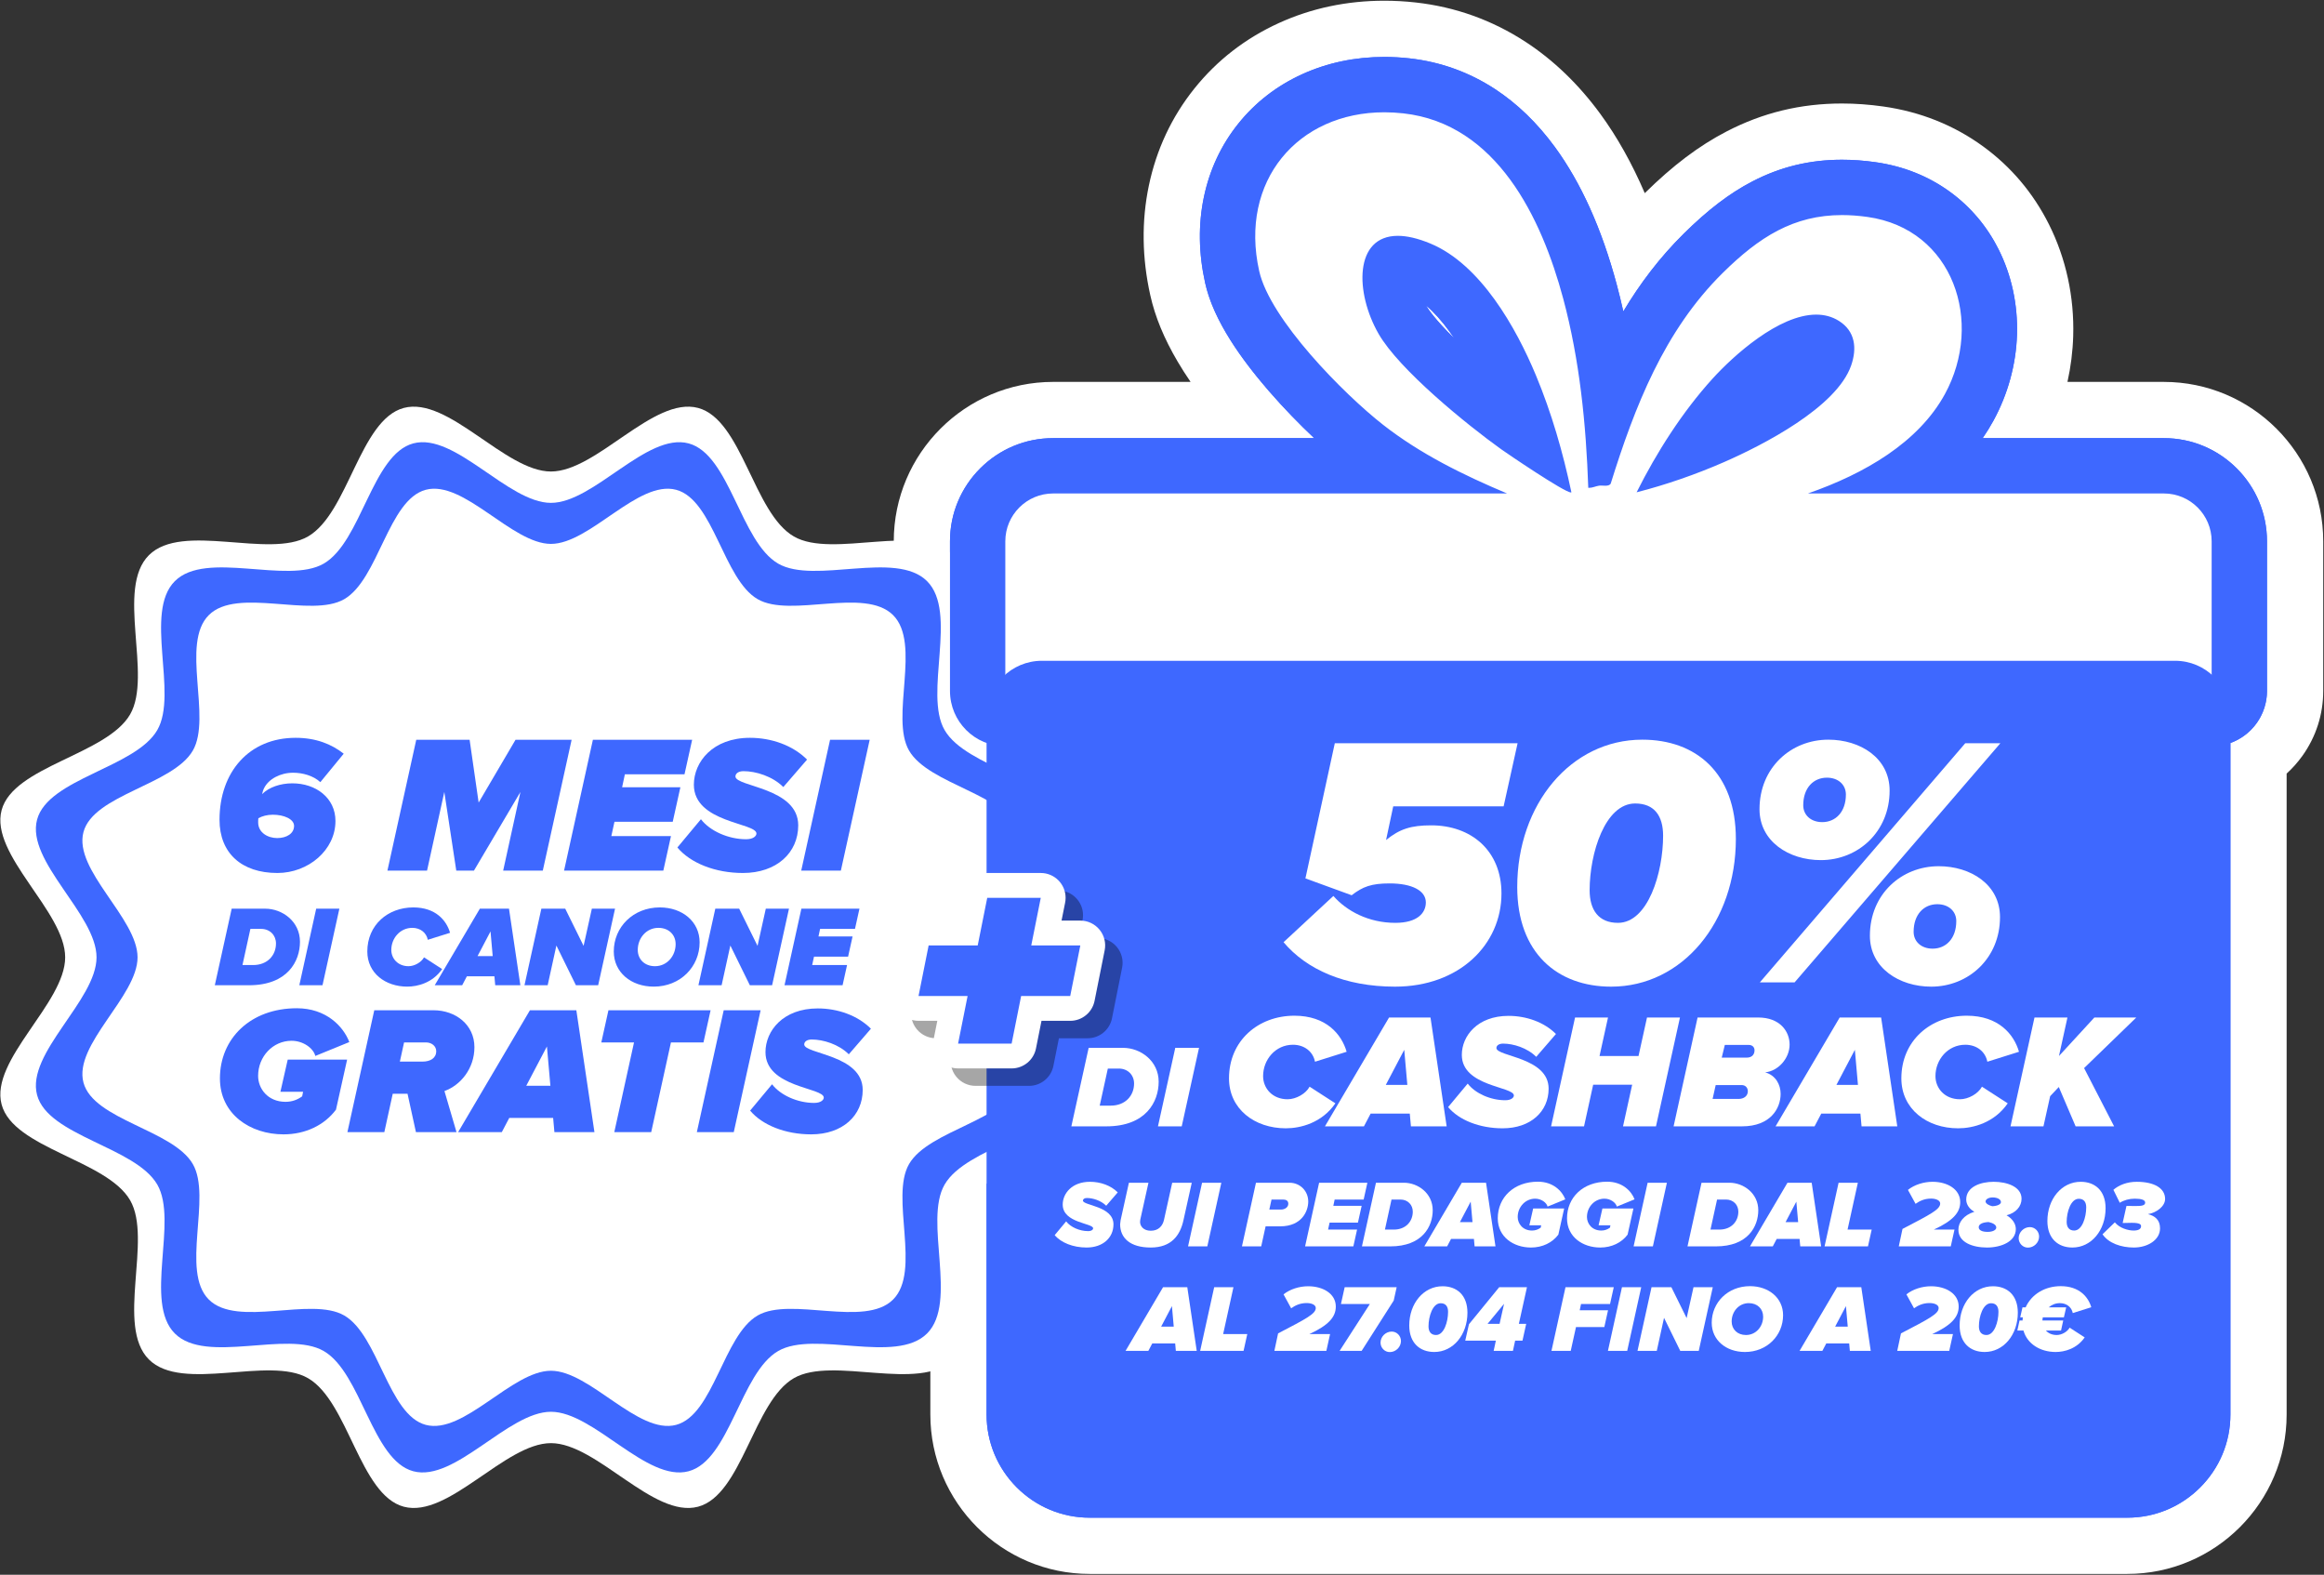
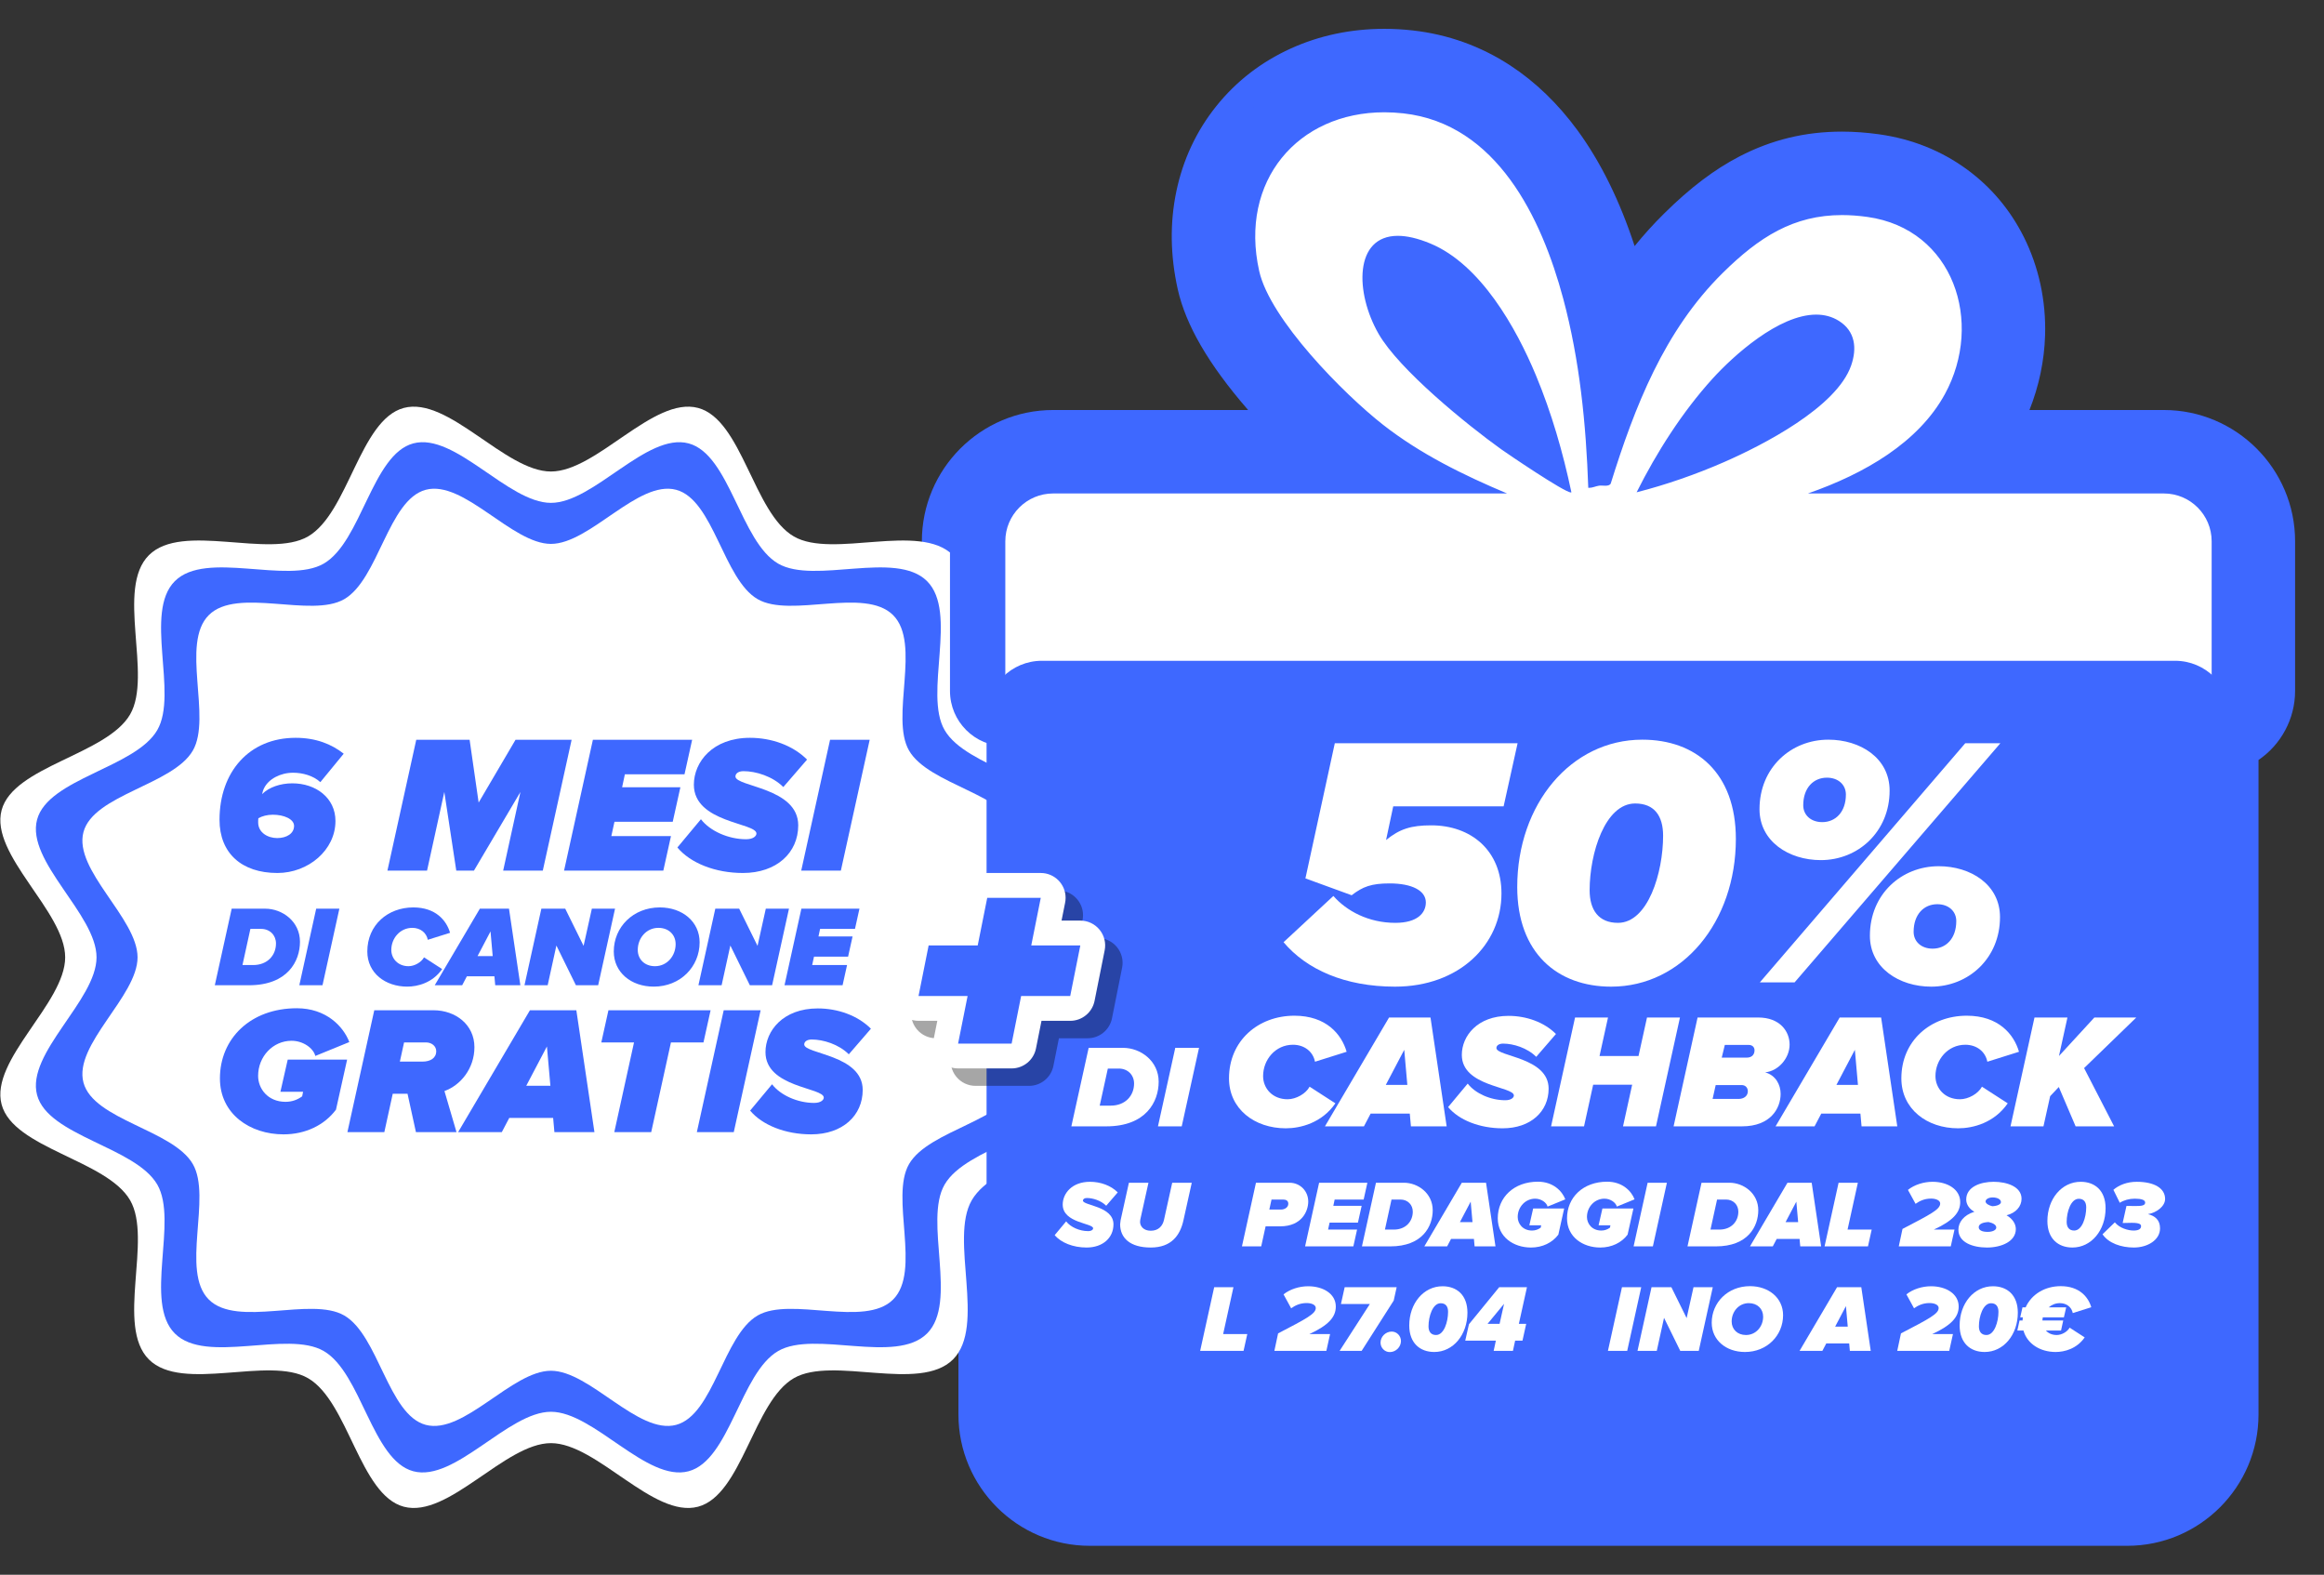
<svg xmlns="http://www.w3.org/2000/svg" width="400" height="271" viewBox="0 0 400 271" fill="none">
  <rect x="0" y="0" width="400" height="271" fill="#333333" stroke="none" />
  <g clip-path="url(#clip0_2364_4991)">
    <path d="M187.561 266.016C175.101 266.016 164.964 255.879 164.964 243.42V130.783C161.097 128.15 158.668 123.719 158.668 118.902V93.154C158.668 80.695 168.805 70.558 181.265 70.558H214.824C214.784 70.513 214.745 70.468 214.706 70.422C208.009 62.689 204.083 55.931 202.707 49.761C201.421 43.998 201.34 38.338 202.469 32.938C203.612 27.467 205.927 22.527 209.351 18.255C212.769 13.991 217.076 10.66 222.151 8.354C227.107 6.103 232.53 4.961 238.268 4.961C239.867 4.961 241.498 5.052 243.118 5.233C249.192 5.908 254.855 7.94 259.952 11.271C264.267 14.091 268.158 17.846 271.518 22.431C275.498 27.866 278.794 34.547 281.346 42.346C282.938 40.383 284.617 38.531 286.399 36.77C290.92 32.302 295.049 29.172 299.395 26.919C304.936 24.046 310.709 22.65 317.043 22.65H317.044C319.107 22.65 321.258 22.806 323.437 23.113C329.049 23.903 334.116 25.925 338.499 29.121C342.665 32.159 345.971 36.077 348.325 40.764C350.905 45.903 352.174 51.761 351.994 57.705C351.862 62.083 350.942 66.454 349.304 70.558H372.428C384.888 70.558 395.025 80.695 395.025 93.154V118.902C395.025 123.719 392.595 128.15 388.728 130.784V243.419C388.728 255.879 378.591 266.016 366.131 266.016L187.561 266.016Z" fill="#3E68FF" />
-     <path d="M238.273 9.799C239.692 9.799 241.142 9.881 242.585 10.041C247.898 10.633 252.851 12.409 257.308 15.321C261.134 17.822 264.602 21.176 267.616 25.291C272.121 31.44 275.701 39.393 278.256 48.928C278.666 50.456 279.047 52.008 279.401 53.588C282.25 48.835 285.645 44.319 289.802 40.211C293.967 36.096 297.723 33.237 301.624 31.214C306.46 28.707 311.505 27.488 317.046 27.488C318.885 27.488 320.808 27.628 322.764 27.904C327.58 28.582 331.916 30.307 335.65 33.03C339.188 35.611 341.998 38.943 344.003 42.935C346.224 47.359 347.316 52.416 347.16 57.559C347.005 62.693 345.604 67.82 343.108 72.388C342.547 73.415 341.929 74.418 341.255 75.397H372.43C382.222 75.397 390.189 83.363 390.189 93.155V118.903C390.189 123.029 387.563 126.542 383.892 127.864V243.42C383.892 253.212 375.925 261.178 366.133 261.178H187.564C177.771 261.178 169.805 253.212 169.805 243.42V127.864C166.134 126.541 163.509 123.029 163.509 118.902V93.155C163.509 83.363 171.475 75.397 181.267 75.397H226.192C223.704 73.054 220.982 70.277 218.365 67.255C212.206 60.143 208.629 54.076 207.431 48.707C206.296 43.621 206.221 38.649 207.207 33.928C208.193 29.209 210.185 24.954 213.129 21.282C216.068 17.615 219.777 14.748 224.154 12.759C228.479 10.795 233.229 9.799 238.273 9.799ZM250.284 58.202C250.029 57.822 249.772 57.454 249.515 57.097C248.163 55.23 246.797 53.707 245.465 52.575C245.488 52.618 245.512 52.66 245.537 52.703C245.836 53.225 246.956 54.942 250.284 58.202ZM238.273 0.123C231.839 0.123 225.742 1.41 220.152 3.949C214.379 6.572 209.476 10.367 205.578 15.23C201.674 20.101 199.035 25.726 197.735 31.949C196.465 38.028 196.549 44.375 197.987 50.815C198.815 54.527 200.357 58.264 202.702 62.241C203.377 63.387 204.115 64.545 204.919 65.72H181.268C166.14 65.72 153.832 78.027 153.832 93.154V118.902C153.832 122.932 155.069 126.791 157.409 130.063C158.212 131.187 159.124 132.21 160.128 133.123V243.42C160.128 258.547 172.436 270.854 187.564 270.854H366.133C381.261 270.854 393.569 258.547 393.569 243.42V133.124C394.573 132.211 395.485 131.187 396.288 130.064C398.629 126.792 399.866 122.932 399.866 118.903V93.155C399.866 78.027 387.558 65.721 372.43 65.721H355.845C356.42 63.13 356.753 60.492 356.833 57.852C357.037 51.107 355.59 44.448 352.651 38.594C349.948 33.211 346.147 28.709 341.352 25.212C336.321 21.543 330.521 19.225 324.115 18.322C321.713 17.984 319.335 17.812 317.047 17.812C309.918 17.812 303.416 19.386 297.17 22.624C292.41 25.092 287.934 28.467 283.092 33.239C280.897 28.116 278.334 23.546 275.423 19.573C271.718 14.516 267.405 10.361 262.602 7.222C256.864 3.472 250.49 1.185 243.656 0.425C241.858 0.225 240.047 0.123 238.273 0.123Z" fill="white" />
    <path d="M164.028 233.943C158.283 239.687 143.35 233.288 136.636 237.17C129.689 241.186 127.731 257.265 120.155 259.287C112.469 261.339 102.728 248.348 94.826 248.348C86.923 248.348 77.182 261.339 69.497 259.287C61.92 257.265 59.962 241.186 53.015 237.169C46.301 233.288 31.368 239.687 25.624 233.943C19.879 228.199 26.279 213.267 22.398 206.553C18.381 199.606 2.301 197.648 0.278 190.072C-1.773 182.387 11.218 172.647 11.218 164.745C11.218 156.843 -1.773 147.102 0.278 139.417C2.301 131.841 18.381 129.883 22.398 122.936C26.279 116.223 19.879 101.29 25.624 95.546C31.368 89.802 46.301 96.202 53.015 92.32C59.962 88.304 61.92 72.225 69.497 70.202C77.182 68.151 86.924 81.141 94.826 81.141C102.728 81.141 112.47 68.151 120.155 70.202C127.731 72.225 129.689 88.304 136.637 92.32C143.35 96.202 158.283 89.802 164.028 95.546C169.772 101.29 163.372 116.223 167.254 122.936C171.271 129.883 187.351 131.841 189.373 139.417C191.425 147.102 178.433 156.843 178.433 164.745C178.433 172.647 191.425 182.388 189.373 190.073C187.35 197.649 171.271 199.607 167.254 206.553C163.372 213.267 169.772 228.199 164.028 233.943Z" fill="white" />
    <path d="M159.563 229.477C154.189 234.85 140.22 228.864 133.939 232.495C127.44 236.252 125.609 251.294 118.521 253.185C111.332 255.105 102.219 242.952 94.827 242.952C87.434 242.952 78.322 255.105 71.132 253.185C64.045 251.294 62.213 236.252 55.715 232.495C49.434 228.864 35.465 234.85 30.091 229.477C24.717 224.103 30.704 210.135 27.073 203.855C23.315 197.356 8.273 195.524 6.381 188.437C4.462 181.248 16.615 172.136 16.615 164.744C16.615 157.352 4.462 148.24 6.381 141.051C8.274 133.964 23.315 132.132 27.073 125.634C30.704 119.354 24.717 105.385 30.091 100.012C35.465 94.638 49.434 100.625 55.715 96.994C62.213 93.236 64.045 78.195 71.133 76.303C78.322 74.384 87.435 86.537 94.827 86.537C102.219 86.537 111.332 74.384 118.521 76.303C125.609 78.195 127.441 93.236 133.939 96.994C140.22 100.625 154.189 94.638 159.563 100.012C164.936 105.385 158.949 119.354 162.581 125.634C166.338 132.132 181.38 133.964 183.272 141.051C185.192 148.24 173.039 157.352 173.039 164.744C173.039 172.136 185.192 181.248 183.272 188.438C181.38 195.525 166.338 197.356 162.581 203.855C158.95 210.135 164.936 224.103 159.563 229.477Z" fill="#3E68FF" />
    <path d="M153.718 223.633C148.83 228.521 136.122 223.075 130.408 226.379C124.496 229.797 122.83 243.48 116.382 245.201C109.842 246.947 101.552 235.892 94.827 235.892C88.102 235.892 79.812 246.947 73.272 245.201C66.824 243.48 65.158 229.797 59.246 226.379C53.532 223.075 40.824 228.521 35.936 223.633C31.047 218.745 36.494 206.037 33.19 200.324C29.772 194.412 16.088 192.746 14.367 186.299C12.621 179.759 23.676 171.469 23.676 164.745C23.677 158.02 12.621 149.731 14.367 143.191C16.088 136.743 29.772 135.077 33.19 129.166C36.494 123.452 31.047 110.745 35.936 105.857C40.824 100.968 53.532 106.414 59.246 103.111C65.158 99.693 66.825 86.01 73.272 84.289C79.812 82.543 88.102 93.598 94.827 93.598C101.552 93.598 109.842 82.543 116.382 84.289C122.83 86.01 124.496 99.693 130.408 103.111C136.122 106.414 148.83 100.968 153.718 105.857C158.607 110.745 153.161 123.452 156.464 129.166C159.882 135.077 173.566 136.744 175.288 143.191C177.034 149.731 165.978 158.02 165.978 164.745C165.978 171.469 177.034 179.759 175.288 186.299C173.566 192.746 159.882 194.412 156.464 200.324C153.16 206.037 158.607 218.745 153.718 223.633Z" fill="white" />
    <path d="M47.744 150.232C41.599 150.232 37.783 146.822 37.783 141.082C37.783 132.844 42.882 126.969 50.884 126.969C54.362 126.969 57.063 128.049 59.156 129.704L55.138 134.599C53.923 133.485 52.099 132.979 50.445 132.979C48.25 132.979 46.258 134.059 45.481 135.578C45.313 135.882 45.178 136.321 45.11 136.659C46.292 135.477 48.25 134.802 50.31 134.802C54.362 134.802 57.738 137.3 57.738 141.284C57.738 146.281 53.079 150.232 47.744 150.232ZM47.71 144.222C49.331 144.222 50.614 143.445 50.614 142.128C50.614 140.947 48.858 140.204 46.967 140.204C45.988 140.204 45.11 140.44 44.468 140.812C44.435 141.014 44.435 141.284 44.435 141.521C44.435 143.31 46.123 144.222 47.71 144.222Z" fill="#3E68FF" />
    <path d="M93.424 149.827H86.603L89.575 136.287L81.572 149.827H78.534L76.474 136.287L73.502 149.827H66.682L71.645 127.306H80.829L82.383 138.111L88.731 127.306H98.387L93.424 149.827Z" fill="#3E68FF" />
    <path d="M114.169 149.827H97.084L102.047 127.306H119.132L117.815 133.249H107.551L107.078 135.477H117.106L115.789 141.419H105.761L105.221 143.884H115.486L114.169 149.827Z" fill="#3E68FF" />
    <path d="M127.867 150.232C123.073 150.232 118.818 148.51 116.59 145.842L120.642 140.981C122.195 143.006 125.369 144.424 128.408 144.424C129.691 144.424 130.197 143.85 130.197 143.445C130.197 141.555 119.426 141.622 119.426 135.038C119.426 131.122 122.668 126.969 129.083 126.969C132.763 126.969 136.444 128.252 138.909 130.716L134.823 135.443C132.966 133.586 130.096 132.709 127.969 132.709C127.091 132.709 126.584 133.114 126.584 133.62C126.584 135.41 137.389 135.511 137.389 142.027C137.389 146.754 133.675 150.232 127.867 150.232Z" fill="#3E68FF" />
    <path d="M144.726 149.827H137.905L142.869 127.306H149.689L144.726 149.827Z" fill="#3E68FF" />
    <path d="M42.84 169.55H36.973L39.877 156.375H45.664C48.588 156.375 51.63 158.567 51.63 162.064C51.63 165.402 49.516 169.55 42.84 169.55ZM43.57 166.073C46.059 166.073 47.501 164.375 47.501 162.36C47.501 160.957 46.474 159.851 44.933 159.851H43.096L41.733 166.073H43.57Z" fill="#3E68FF" />
    <path d="M55.508 169.55H51.518L54.422 156.375H58.412L55.508 169.55Z" fill="#3E68FF" />
    <path d="M70.095 169.787C66.323 169.787 63.221 167.456 63.221 163.743C63.221 159.18 66.757 156.157 71.142 156.157C74.994 156.157 76.851 158.409 77.464 160.523L73.631 161.728C73.394 160.503 72.347 159.673 70.965 159.673C68.831 159.673 67.35 161.491 67.35 163.466C67.35 164.967 68.495 166.271 70.313 166.271C71.34 166.271 72.525 165.599 72.98 164.75L76.101 166.765C74.461 169.135 71.893 169.787 70.095 169.787Z" fill="#3E68FF" />
    <path d="M89.563 169.55H85.237L85.098 168.009H80.358L79.548 169.55H74.826L82.59 156.375H87.607L89.563 169.55ZM84.802 164.533L84.427 160.286L82.195 164.533H84.802Z" fill="#3E68FF" />
    <path d="M102.955 169.55H99.123L95.765 162.715L94.263 169.55H90.273L93.177 156.375H97.286L100.446 162.775L101.869 156.375H105.859L102.955 169.55Z" fill="#3E68FF" />
    <path d="M112.516 169.787C108.605 169.787 105.642 167.318 105.642 163.743C105.642 159.535 108.98 156.157 113.563 156.157C117.454 156.157 120.417 158.607 120.417 162.162C120.417 166.37 117.099 169.787 112.516 169.787ZM112.733 166.271C114.827 166.271 116.289 164.493 116.289 162.478C116.289 160.859 115.104 159.673 113.326 159.673C111.232 159.673 109.77 161.451 109.77 163.466C109.77 165.086 110.955 166.271 112.733 166.271Z" fill="#3E68FF" />
    <path d="M132.894 169.55H129.062L125.704 162.715L124.203 169.55H120.212L123.116 156.375H127.225L130.386 162.775L131.808 156.375H135.798L132.894 169.55Z" fill="#3E68FF" />
    <path d="M145.023 169.55H135.028L137.932 156.375H147.927L147.157 159.851H141.151L140.875 161.155H146.742L145.971 164.631H140.105L139.788 166.073H145.794L145.023 169.55Z" fill="#3E68FF" />
    <path d="M48.799 195.21C43.043 195.21 37.853 191.719 37.853 185.585C37.853 178.697 43.138 173.508 51.096 173.508C56.097 173.508 59.085 176.59 60.123 179.326L54.272 181.717C53.958 180.427 52.228 179.106 50.183 179.106C46.975 179.106 44.427 181.811 44.427 185.145C44.427 187.347 46.094 189.611 49.145 189.611C50.246 189.611 51.19 189.265 52.008 188.668L52.165 187.881H48.265L49.523 182.346H59.745L57.827 190.964C55.845 193.606 52.605 195.21 48.799 195.21Z" fill="#3E68FF" />
    <path d="M78.573 194.832H71.591L70.144 188.227H67.596L66.149 194.832H59.795L64.419 173.854H74.61C78.416 173.854 81.656 176.338 81.656 180.207C81.656 183.918 79.234 186.78 76.497 187.756L78.573 194.832ZM72.691 182.692C74.075 182.692 75.082 182.094 75.082 180.899C75.082 180.018 74.296 179.389 73.32 179.389H69.546L68.823 182.692H72.691Z" fill="#3E68FF" />
    <path d="M102.313 194.832H95.424L95.204 192.379H87.655L86.366 194.832H78.848L91.21 173.854H99.199L102.313 194.832ZM94.732 186.843L94.135 180.081L90.58 186.843H94.732Z" fill="#3E68FF" />
    <path d="M112.084 194.832H105.73L109.127 179.389H103.497L104.724 173.854H122.307L121.08 179.389H115.481L112.084 194.832Z" fill="#3E68FF" />
    <path d="M126.293 194.832H119.939L124.563 173.854H130.916L126.293 194.832Z" fill="#3E68FF" />
    <path d="M139.616 195.21C135.149 195.21 131.186 193.606 129.11 191.121L132.884 186.592C134.331 188.479 137.288 189.8 140.119 189.8C141.314 189.8 141.786 189.265 141.786 188.888C141.786 187.126 131.752 187.189 131.752 181.056C131.752 177.408 134.772 173.539 140.748 173.539C144.176 173.539 147.605 174.734 149.901 177.03L146.095 181.434C144.365 179.704 141.692 178.886 139.71 178.886C138.892 178.886 138.42 179.263 138.42 179.735C138.42 181.402 148.486 181.496 148.486 187.567C148.486 191.97 145.026 195.21 139.616 195.21Z" fill="#3E68FF" />
    <path d="M173.032 123.664C170.402 123.664 168.27 121.532 168.27 118.902V93.154C168.27 85.988 174.1 80.158 181.266 80.158H239.743C238.175 79.13 236.625 78.031 235.121 76.853C231.907 74.339 226.763 69.678 221.964 64.138C216.412 57.727 213.086 52.186 212.078 47.669C210.112 38.861 211.804 30.547 216.843 24.26C219.31 21.182 222.432 18.771 226.122 17.095C229.824 15.413 233.912 14.56 238.272 14.56C239.515 14.56 240.789 14.632 242.058 14.773C256.97 16.433 267.896 28.669 273.656 50.16C275.219 55.994 276.357 62.196 277.114 69.109C278.089 66.665 279.169 64.185 280.366 61.761C283.952 54.495 288.133 48.554 293.149 43.597C296.963 39.828 300.352 37.237 303.815 35.441C307.957 33.294 312.285 32.25 317.045 32.25C318.663 32.25 320.363 32.374 322.098 32.618C326.133 33.187 329.748 34.62 332.843 36.877C335.762 39.006 338.085 41.763 339.746 45.072C341.614 48.791 342.531 53.059 342.4 57.415C342.267 61.803 341.067 66.191 338.929 70.103C336.892 73.831 334.012 77.187 330.31 80.158H372.429C379.595 80.158 385.426 85.988 385.426 93.154V118.902C385.426 121.532 383.294 123.664 380.664 123.664H173.032ZM312.597 58.903C308.841 58.903 302.549 63.667 298.276 68.372C296.145 70.719 294.067 73.388 292.091 76.305C293.008 75.938 293.917 75.558 294.815 75.165C297.343 74.061 302.232 71.773 306.587 68.86C308.975 67.263 313.128 64.161 314.115 61.336C314.467 60.328 314.394 59.809 314.364 59.673C314.344 59.588 314.318 59.47 313.977 59.257C313.735 59.105 313.329 58.903 312.597 58.903ZM240.588 45.345C239.839 45.345 239.745 45.508 239.661 45.652C238.91 46.948 239.099 51.047 241.404 55.07C244.247 60.032 254.678 68.809 261.176 73.457C261.515 73.7 262.152 74.137 262.953 74.677C262.053 71.796 261.061 69.059 259.967 66.43C255.606 55.955 249.924 48.623 244.381 46.312C242.463 45.513 241.259 45.345 240.588 45.345Z" fill="white" />
    <path d="M238.272 19.323C239.334 19.323 240.423 19.383 241.531 19.506C257.619 21.296 265.338 37.52 269.056 51.393C271.895 61.986 272.99 72.99 273.369 83.945C273.415 83.949 273.461 83.951 273.507 83.951C274.104 83.951 274.647 83.665 275.227 83.578C275.32 83.564 275.421 83.559 275.526 83.559C275.773 83.559 276.044 83.586 276.301 83.586C276.675 83.586 277.021 83.53 277.222 83.251C281.368 69.963 286.422 56.94 296.496 46.984C302.781 40.773 308.723 37.011 317.045 37.012C318.437 37.012 319.896 37.117 321.434 37.334C336.251 39.422 341.49 55.487 334.75 67.82C330.202 76.141 320.934 81.525 311.166 84.92H372.429C376.977 84.92 380.664 88.606 380.664 93.154V118.902H173.032V93.154C173.032 88.607 176.719 84.92 181.267 84.92H259.394C251.856 81.746 244.462 78.115 238.055 73.103C231.324 67.838 218.586 54.972 216.726 46.632C213.267 31.137 223.378 19.322 238.272 19.323ZM270.379 84.744C270.419 84.744 270.448 84.736 270.465 84.718C269.013 77.862 267.056 71.066 264.363 64.6C260.934 56.364 254.823 45.505 246.213 41.917C243.993 40.992 242.13 40.583 240.588 40.583C233.056 40.585 233.208 50.344 237.272 57.437C240.805 63.602 252.451 73.071 258.405 77.33C259.393 78.037 269.261 84.744 270.379 84.744ZM281.691 84.718C286.764 83.426 291.921 81.626 296.723 79.528C303.417 76.603 316.099 70.1 318.611 62.905C319.643 59.95 319.339 57 316.509 55.224C315.305 54.468 313.984 54.141 312.598 54.141C306.154 54.142 298.342 61.216 294.751 65.171C289.575 70.871 285.126 77.846 281.691 84.718ZM238.273 9.799C233.228 9.799 228.478 10.794 224.153 12.759C219.776 14.747 216.067 17.614 213.128 21.281C210.185 24.953 208.192 29.208 207.206 33.928C206.22 38.648 206.295 43.621 207.43 48.707C208.117 51.785 209.564 55.037 211.854 58.647C213.569 61.351 215.76 64.247 218.365 67.255C220.981 70.276 223.704 73.054 226.191 75.396H181.267C176.523 75.396 172.064 77.243 168.709 80.597C165.355 83.951 163.508 88.411 163.508 93.154V118.902C163.508 124.162 167.772 128.426 173.032 128.426H380.664C385.924 128.426 390.188 124.162 390.188 118.902V93.154C390.188 88.411 388.341 83.951 384.986 80.597C381.632 77.243 377.173 75.396 372.429 75.396H341.255C341.928 74.417 342.546 73.414 343.107 72.387C345.603 67.82 347.005 62.693 347.16 57.559C347.315 52.415 346.223 47.358 344.002 42.935C341.998 38.943 339.187 35.61 335.649 33.03C331.915 30.307 327.58 28.582 322.763 27.903C320.808 27.628 318.884 27.488 317.045 27.488C311.504 27.488 306.459 28.707 301.623 31.214C297.723 33.236 293.966 36.095 289.802 40.211C285.645 44.319 282.249 48.834 279.4 53.588C279.047 52.008 278.665 50.456 278.256 48.928C275.7 39.392 272.12 31.439 267.616 25.29C264.601 21.175 261.133 17.821 257.307 15.321C252.851 12.408 247.897 10.632 242.585 10.041C241.142 9.88 239.692 9.799 238.273 9.799ZM250.283 58.201C246.955 54.941 245.835 53.225 245.536 52.702C245.511 52.66 245.487 52.617 245.464 52.575C246.796 53.707 248.163 55.229 249.514 57.097C249.772 57.453 250.028 57.822 250.283 58.201Z" fill="#3E68FF" />
    <path d="M187.563 256.417C180.397 256.417 174.566 250.587 174.566 243.42V123.236C174.566 120.607 176.698 118.475 179.328 118.475H374.368C376.998 118.475 379.13 120.607 379.13 123.236V243.42C379.13 250.587 373.3 256.417 366.133 256.417H187.563Z" fill="#3E68FF" />
    <path d="M374.368 123.237V243.421C374.368 247.968 370.681 251.655 366.133 251.655H187.564C183.016 251.655 179.329 247.968 179.329 243.421V123.237H374.368ZM374.368 113.713H179.329C174.069 113.713 169.805 117.977 169.805 123.237V243.421C169.805 248.164 171.652 252.623 175.006 255.978C178.36 259.331 182.82 261.179 187.564 261.179H366.133C370.877 261.179 375.337 259.331 378.691 255.977C382.045 252.623 383.892 248.164 383.892 243.421V123.237C383.892 117.977 379.628 113.713 374.368 113.713Z" fill="#3E68FF" />
    <path d="M182.135 153.232H172.92C170.883 153.232 169.129 154.67 168.729 156.668L167.778 161.423C167.778 161.423 164.873 161.423 162.835 161.423C160.798 161.423 159.043 162.861 158.644 164.859L156.903 173.561C156.652 174.817 156.977 176.119 157.789 177.109C158.601 178.099 159.814 178.673 161.095 178.673H164.328L163.712 181.752C163.461 183.007 163.786 184.309 164.598 185.299C165.41 186.29 166.623 186.864 167.903 186.864H177.118C179.155 186.864 180.909 185.426 181.309 183.428L182.26 178.673H187.203C189.24 178.673 190.994 177.235 191.394 175.237L193.134 166.535C193.386 165.279 193.061 163.977 192.249 162.987C191.437 161.997 190.224 161.423 188.943 161.423H185.71L186.306 158.442C186.374 158.141 186.409 157.828 186.409 157.506C186.409 155.146 184.496 153.232 182.135 153.232Z" fill="black" fill-opacity="0.35" />
    <path d="M164.903 181.727C164.263 181.727 163.656 181.44 163.251 180.945C162.845 180.45 162.682 179.798 162.808 179.171L163.935 173.536H158.095C157.454 173.536 156.848 173.249 156.442 172.754C156.036 172.259 155.873 171.608 155.999 170.98L157.74 162.278C157.939 161.279 158.816 160.56 159.835 160.56H166.53L167.825 154.087C168.024 153.089 168.901 152.37 169.92 152.37H179.135C179.775 152.37 180.382 152.657 180.788 153.152C181.194 153.647 181.356 154.298 181.231 154.926L180.104 160.56H185.944C186.584 160.56 187.19 160.847 187.596 161.342C188.002 161.837 188.165 162.488 188.039 163.116L186.299 171.818C186.099 172.817 185.222 173.536 184.203 173.536H177.508L176.214 180.009C176.014 181.008 175.137 181.727 174.118 181.727H164.903Z" fill="#3E68FF" />
    <path d="M179.135 154.506L177.497 162.697H185.943L184.203 171.399H175.756L174.118 179.59H164.903L166.541 171.399H158.095L159.835 162.697H168.282L169.92 154.506H179.135ZM179.135 150.232H169.92C167.883 150.232 166.129 151.67 165.729 153.668L164.778 158.423H159.835C157.798 158.423 156.043 159.861 155.644 161.859L153.903 170.561C153.652 171.817 153.977 173.119 154.789 174.109C155.601 175.099 156.814 175.673 158.095 175.673H161.328L160.712 178.752C160.461 180.007 160.786 181.309 161.598 182.299C162.41 183.29 163.623 183.864 164.903 183.864H174.118C176.155 183.864 177.909 182.426 178.309 180.428L179.26 175.673H184.203C186.24 175.673 187.994 174.235 188.394 172.237L190.134 163.535C190.386 162.279 190.061 160.977 189.249 159.987C188.437 158.997 187.224 158.423 185.943 158.423H182.71L183.306 155.442C183.374 155.141 183.409 154.828 183.409 154.506C183.409 152.146 181.496 150.232 179.135 150.232Z" fill="white" />
    <path d="M184.399 193.832L187.377 180.324H193.311C196.308 180.324 199.427 182.572 199.427 186.156C199.427 189.579 197.26 193.832 190.414 193.832L184.399 193.832ZM191.164 190.268C193.716 190.268 195.194 188.526 195.194 186.46C195.194 185.022 194.141 183.888 192.561 183.888H190.678L189.28 190.267H191.083L191.164 190.268Z" fill="white" />
    <path d="M199.305 193.832L202.283 180.324H206.373L203.396 193.832H199.305Z" fill="white" />
    <path d="M211.533 185.575C211.533 179.088 216.56 174.792 222.794 174.792C228.27 174.792 230.91 177.993 231.78 180.998L226.333 182.711C225.996 180.97 224.507 179.79 222.541 179.79C219.508 179.79 217.402 182.374 217.402 185.182C217.402 187.316 219.031 189.17 221.615 189.17C223.075 189.17 224.76 188.215 225.406 187.007L229.843 189.872C227.512 193.242 223.861 194.168 221.306 194.168C215.942 194.168 211.533 190.855 211.533 185.575Z" fill="white" />
    <path d="M242.844 193.832L242.648 191.641H235.908L234.757 193.832H228.045L239.081 175.1H246.214L248.994 193.832H242.844ZM241.693 180.661L238.52 186.699H242.227L241.693 180.661Z" fill="white" />
    <path d="M249.246 190.518L252.616 186.474C253.908 188.159 256.547 189.339 259.075 189.339C260.142 189.339 260.563 188.861 260.563 188.524C260.563 186.952 251.605 187.008 251.605 181.532C251.605 178.274 254.301 174.82 259.636 174.82C262.698 174.82 265.758 175.887 267.809 177.937L264.411 181.869C262.866 180.324 260.479 179.594 258.71 179.594C257.98 179.594 257.558 179.931 257.558 180.352C257.558 181.84 266.545 181.925 266.545 187.345C266.545 191.276 263.456 194.169 258.626 194.169C254.638 194.169 251.1 192.737 249.246 190.518Z" fill="white" />
    <path d="M279.35 193.832L280.923 186.671H274.211L272.639 193.832H266.966L271.094 175.1H276.767L275.306 181.728H282.018L283.478 175.1H289.151L285.023 193.832H279.35Z" fill="white" />
    <path d="M288.054 193.832L292.183 175.1H302.601C306.392 175.1 308.021 177.516 308.021 179.762C308.021 182.149 306.027 184.34 303.809 184.536C305.634 185.042 306.477 186.671 306.477 188.243C306.477 190.714 304.764 193.832 299.821 193.832H288.054ZM300.832 187.794C300.832 187.176 300.411 186.727 299.765 186.727H295.3L294.766 189.114H299.232C300.186 189.114 300.832 188.58 300.832 187.794ZM301.983 180.745C301.983 180.24 301.646 179.818 300.972 179.818H296.872L296.339 182.009H300.607C301.675 182.009 301.983 181.335 301.983 180.745Z" fill="white" />
    <path d="M320.405 193.832L320.209 191.641H313.469L312.317 193.832H305.606L316.642 175.1H323.775L326.555 193.832H320.405ZM319.254 180.661L316.08 186.699H319.787L319.254 180.661Z" fill="white" />
    <path d="M327.256 185.575C327.256 179.088 332.283 174.792 338.517 174.792C343.993 174.792 346.633 177.993 347.504 180.998L342.056 182.711C341.718 180.97 340.23 179.79 338.264 179.79C335.231 179.79 333.125 182.374 333.125 185.182C333.125 187.316 334.754 189.17 337.338 189.17C338.798 189.17 340.483 188.215 341.129 187.007L345.566 189.872C343.235 193.242 339.585 194.168 337.029 194.168C331.665 194.168 327.256 190.855 327.256 185.575Z" fill="white" />
    <path d="M357.248 193.832L354.355 187.064L352.867 188.636L351.715 193.832H346.043L350.171 175.1H355.843L354.383 181.728L360.477 175.1H367.694L358.708 183.806L363.875 193.832H357.248Z" fill="white" />
    <path d="M181.531 212.551L183.501 210.187C184.257 211.172 185.8 211.862 187.278 211.862C187.902 211.862 188.148 211.583 188.148 211.385C188.148 210.466 182.911 210.499 182.911 207.297C182.911 205.393 184.487 203.373 187.606 203.373C189.396 203.373 191.186 203.997 192.384 205.195L190.398 207.494C189.495 206.591 188.099 206.164 187.065 206.164C186.638 206.164 186.391 206.361 186.391 206.607C186.391 207.478 191.646 207.527 191.646 210.696C191.646 212.994 189.839 214.685 187.016 214.685C184.684 214.685 182.615 213.848 181.531 212.551Z" fill="white" />
    <path d="M192.794 210.679C192.794 210.548 192.843 210.154 192.876 209.99L194.304 203.537H197.67L196.258 209.908C196.242 209.99 196.225 210.137 196.225 210.302C196.242 211.008 196.817 211.796 198.064 211.796C199.411 211.796 200.117 210.959 200.347 209.908L201.758 203.537H205.124L203.696 209.973C203.121 212.617 201.594 214.685 198.064 214.685C194.485 214.685 192.794 213.027 192.794 210.679Z" fill="white" />
-     <path d="M204.483 214.489L206.897 203.537H210.213L207.8 214.489H204.483Z" fill="white" />
    <path d="M213.76 214.489L216.173 203.537H221.953C223.792 203.537 225.171 204.982 225.171 206.772C225.171 208.364 224.12 211.04 220.327 211.04H217.832L217.076 214.488L213.76 214.489ZM220.492 208.151C221.099 208.151 221.739 207.79 221.739 207.149C221.739 206.657 221.395 206.427 220.836 206.427H218.85L218.472 208.151H220.492Z" fill="white" />
    <path d="M224.628 214.489L227.041 203.537H235.349L234.709 206.427H229.717L229.488 207.51H234.364L233.724 210.4H228.847L228.585 211.599H233.576L232.936 214.488L224.628 214.489Z" fill="white" />
    <path d="M234.413 214.489L236.826 203.537H241.637C244.067 203.537 246.595 205.36 246.595 208.266C246.595 211.04 244.839 214.488 239.289 214.488L234.413 214.489ZM239.897 211.599C241.965 211.599 243.164 210.187 243.164 208.512C243.164 207.346 242.31 206.427 241.029 206.427H239.502L238.37 211.599H239.897Z" fill="white" />
    <path d="M253.803 214.489L253.688 213.208H249.747L249.074 214.489H245.15L251.602 203.537H255.773L257.398 214.489H253.803ZM253.13 206.788L251.274 210.318H253.442L253.13 206.788Z" fill="white" />
    <path d="M257.792 209.661C257.792 206.066 260.55 203.357 264.704 203.357C267.315 203.357 268.875 204.965 269.417 206.394L266.362 207.642C266.198 206.969 265.295 206.279 264.228 206.279C262.553 206.279 261.223 207.691 261.223 209.431C261.223 210.581 262.094 211.763 263.686 211.763C264.261 211.763 264.753 211.582 265.18 211.27L265.262 210.86H263.226L263.883 207.97H269.219L268.218 212.469C267.183 213.848 265.492 214.686 263.506 214.686C260.501 214.685 257.792 212.863 257.792 209.661Z" fill="white" />
    <path d="M269.711 209.661C269.711 206.066 272.47 203.357 276.623 203.357C279.234 203.357 280.794 204.965 281.336 206.394L278.282 207.642C278.118 206.969 277.215 206.279 276.147 206.279C274.472 206.279 273.142 207.691 273.142 209.431C273.142 210.581 274.013 211.763 275.606 211.763C276.18 211.763 276.673 211.582 277.1 211.27L277.182 210.86H275.146L275.803 207.97H281.139L280.137 212.469C279.103 213.848 277.412 214.686 275.425 214.686C272.42 214.685 269.711 212.863 269.711 209.661Z" fill="white" />
    <path d="M281.171 214.489L283.585 203.537H286.901L284.488 214.489H281.171Z" fill="white" />
    <path d="M290.447 214.489L292.861 203.537H297.671C300.101 203.537 302.63 205.36 302.63 208.266C302.63 211.04 300.873 214.488 295.323 214.488L290.447 214.489ZM295.931 211.599C298 211.599 299.198 210.187 299.198 208.512C299.198 207.346 298.344 206.427 297.064 206.427H295.537L294.404 211.599H295.931Z" fill="white" />
    <path d="M309.853 214.489L309.738 213.208H305.798L305.125 214.489H301.201L307.653 203.537H311.823L313.449 214.489H309.853ZM309.18 206.788L307.325 210.318H309.492L309.18 206.788Z" fill="white" />
    <path d="M314.04 214.489L316.453 203.537H319.769L317.996 211.599H322.15L321.51 214.488L314.04 214.489Z" fill="white" />
    <path d="M326.812 214.488L327.453 211.484C332.313 208.955 333.938 208.118 333.938 207.116C333.938 206.591 333.265 206.263 332.362 206.263C331.196 206.263 330.343 206.706 329.702 207.165L328.389 204.768C329.489 203.882 331.098 203.373 332.625 203.373C335.186 203.373 337.386 204.654 337.386 206.87C337.386 208.709 336.056 210.121 332.838 211.599H336.401L335.761 214.488H326.812Z" fill="white" />
    <path d="M337.074 211.615C337.074 210.4 337.927 209.12 339.832 208.528C339.011 208.102 338.42 207.313 338.42 206.427C338.42 204.227 340.899 203.373 343.148 203.373C345.398 203.373 347.943 204.194 347.943 206.295C347.943 207.609 346.958 208.742 345.365 209.136C346.481 209.793 346.958 210.679 346.958 211.517C346.958 213.635 344.479 214.686 341.999 214.686C339.569 214.685 337.074 213.832 337.074 211.615ZM343.592 211.254C343.592 210.811 343.099 210.482 342.278 210.302C341.375 210.335 340.571 210.597 340.571 211.188C340.571 211.681 341.096 211.993 342.114 211.993C343.017 211.993 343.592 211.648 343.592 211.254ZM344.396 206.87C344.396 206.394 343.789 206.066 342.968 206.066C342.311 206.066 341.753 206.361 341.753 206.755C341.753 207.133 342.344 207.445 342.902 207.576C343.805 207.543 344.396 207.231 344.396 206.87Z" fill="white" />
-     <path d="M347.449 213.077C347.449 212.042 348.336 211.172 349.37 211.172C350.257 211.172 350.963 211.911 350.963 212.798C350.963 213.832 350.076 214.702 349.042 214.702C348.155 214.702 347.449 213.963 347.449 213.077Z" fill="white" />
    <path d="M352.391 210.121C352.391 206.328 354.854 203.373 358.121 203.373C360.568 203.373 362.407 204.883 362.407 207.921C362.407 211.714 359.96 214.685 356.693 214.685C354.246 214.685 352.391 213.159 352.391 210.121ZM359.074 207.773C359.074 206.87 358.68 206.296 357.793 206.296C356.414 206.296 355.708 208.578 355.708 210.269C355.708 211.172 356.118 211.763 357.005 211.763C358.384 211.763 359.074 209.464 359.074 207.773Z" fill="white" />
    <path d="M361.88 212.403L363.998 210.351C364.819 211.352 366.28 211.763 367.233 211.763C368.169 211.763 368.513 211.435 368.513 211.024C368.513 210.761 368.398 210.433 366.937 210.433C366.461 210.433 365.508 210.449 365.344 210.466L366.001 207.527C366.198 207.543 367.183 207.543 367.577 207.543C368.628 207.543 369.219 207.461 369.219 206.952C369.219 206.493 368.579 206.279 367.413 206.279C366.477 206.279 365.541 206.542 364.852 206.985L363.751 204.752C364.704 203.931 366.116 203.373 367.758 203.373C370.779 203.373 372.651 204.473 372.651 206.328C372.651 207.609 371.14 208.709 369.695 208.939C370.877 209.234 371.78 209.908 371.78 211.385C371.78 213.388 369.646 214.685 367.265 214.685C365.098 214.685 362.915 213.947 361.88 212.403Z" fill="white" />
-     <path d="M202.382 232.465L202.268 231.185H198.327L197.654 232.465H193.73L200.182 221.514H204.353L205.978 232.465H202.382ZM201.709 224.765L199.854 228.295H202.021L201.709 224.765Z" fill="white" />
    <path d="M206.568 232.465L208.982 221.514H212.298L210.525 229.576H214.679L214.039 232.465L206.568 232.465Z" fill="white" />
    <path d="M219.342 232.465L219.982 229.461C224.842 226.932 226.467 226.095 226.467 225.093C226.467 224.568 225.794 224.24 224.891 224.24C223.726 224.24 222.872 224.683 222.231 225.143L220.918 222.746C222.018 221.859 223.627 221.35 225.154 221.35C227.715 221.35 229.915 222.631 229.915 224.847C229.915 226.686 228.585 228.098 225.367 229.576H228.93L228.29 232.465H219.342Z" fill="white" />
    <path d="M230.572 232.465L235.776 224.404H230.801L231.442 221.514H240.39L239.881 223.813L234.364 232.466L230.572 232.465Z" fill="white" />
    <path d="M237.614 231.053C237.614 230.019 238.501 229.149 239.535 229.149C240.422 229.149 241.128 229.888 241.128 230.774C241.128 231.809 240.241 232.679 239.207 232.679C238.32 232.679 237.614 231.94 237.614 231.053Z" fill="white" />
    <path d="M242.556 228.098C242.556 224.305 245.019 221.35 248.286 221.35C250.732 221.35 252.572 222.86 252.572 225.898C252.572 229.691 250.125 232.662 246.858 232.662C244.411 232.662 242.556 231.135 242.556 228.098ZM249.239 225.75C249.239 224.847 248.844 224.272 247.958 224.272C246.578 224.272 245.872 226.554 245.872 228.246C245.872 229.149 246.283 229.74 247.17 229.74C248.549 229.74 249.239 227.441 249.239 225.75Z" fill="white" />
    <path d="M257.086 232.465L257.464 230.708H252.194L252.834 227.885L258.039 221.514H262.816L261.421 227.819H262.685L262.045 230.708H260.781L260.403 232.465L257.086 232.465ZM258.876 224.371L256.035 227.819H258.104L258.876 224.371Z" fill="white" />
-     <path d="M267.035 232.465L269.448 221.514H277.756L277.116 224.404H272.124L271.895 225.487H276.771L276.131 228.377H271.254L270.351 232.465L267.035 232.465Z" fill="white" />
    <path d="M276.754 232.465L279.168 221.514H282.484L280.071 232.465H276.754Z" fill="white" />
    <path d="M289.199 232.465L286.408 226.784L285.16 232.465H281.844L284.257 221.514H287.672L290.299 226.834L291.482 221.514H294.798L292.385 232.465H289.199Z" fill="white" />
    <path d="M294.617 227.638C294.617 224.141 297.392 221.334 301.201 221.334C304.436 221.334 306.898 223.37 306.898 226.325C306.898 229.822 304.14 232.663 300.331 232.663C297.08 232.662 294.617 230.61 294.617 227.638ZM303.467 226.588C303.467 225.241 302.482 224.256 301.004 224.256C299.263 224.256 298.048 225.734 298.048 227.408C298.048 228.755 299.034 229.74 300.512 229.74C302.252 229.74 303.467 228.262 303.467 226.588Z" fill="white" />
    <path d="M318.39 232.465L318.276 231.185H314.335L313.662 232.465H309.738L316.19 221.514H320.361L321.986 232.465H318.39ZM317.717 224.765L315.862 228.295H318.029L317.717 224.765Z" fill="white" />
    <path d="M326.549 232.465L327.189 229.461C332.049 226.932 333.675 226.095 333.675 225.093C333.675 224.568 333.002 224.24 332.099 224.24C330.933 224.24 330.079 224.683 329.439 225.143L328.126 222.746C329.226 221.859 330.835 221.35 332.362 221.35C334.923 221.35 337.123 222.631 337.123 224.847C337.123 226.686 335.793 228.098 332.575 229.576H336.138L335.497 232.465H326.549Z" fill="white" />
    <path d="M337.287 228.098C337.287 224.305 339.75 221.35 343.017 221.35C345.463 221.35 347.302 222.86 347.302 225.898C347.302 229.691 344.856 232.662 341.588 232.662C339.142 232.662 337.287 231.135 337.287 228.098ZM343.969 225.75C343.969 224.847 343.575 224.272 342.689 224.272C341.309 224.272 340.603 226.554 340.603 228.246C340.603 229.149 341.014 229.74 341.9 229.74C343.279 229.74 343.969 227.441 343.969 225.75Z" fill="white" />
    <path d="M348.27 228.968H347.219L347.596 227.244H348.122C348.122 227.063 348.138 226.883 348.171 226.702H347.711L348.106 224.978H348.647C349.665 222.712 351.98 221.333 354.69 221.333C357.891 221.333 359.435 223.205 359.944 224.962L356.759 225.964C356.562 224.945 355.692 224.256 354.542 224.256C353.787 224.256 353.13 224.535 352.621 224.978H355.626L355.231 226.702H351.603C351.57 226.883 351.537 227.064 351.537 227.244H355.116L354.739 228.968H352.128C352.555 229.445 353.195 229.74 354 229.74C354.854 229.74 355.839 229.182 356.217 228.476L358.811 230.15C357.448 232.121 355.314 232.662 353.82 232.662C351.16 232.662 348.91 231.267 348.27 228.968Z" fill="white" />
    <path d="M220.922 162.143L229.496 154.185C231.779 156.776 235.542 158.812 240.168 158.812C243.993 158.812 245.412 157.084 245.412 155.295C245.412 153.26 243.006 152.026 239.181 152.026C236.035 152.026 234.555 152.581 232.643 154.062L224.685 151.162L229.743 127.906H261.204L258.799 138.763H239.798L238.565 144.562C240.909 142.649 242.883 142.032 246.338 142.032C253.185 142.032 258.428 146.351 258.428 153.753C258.428 162.575 251.149 169.792 240.107 169.792C231.47 169.792 224.87 166.831 220.922 162.143Z" fill="white" />
    <path d="M261.142 152.643C261.142 138.393 270.395 127.289 282.671 127.289C291.863 127.289 298.771 132.964 298.771 144.377C298.771 158.627 289.58 169.792 277.304 169.792C268.112 169.792 261.142 164.055 261.142 152.643ZM286.249 143.822C286.249 140.429 284.768 138.27 281.437 138.27C276.256 138.27 273.603 146.844 273.603 153.198C273.603 156.591 275.145 158.812 278.476 158.812C283.658 158.812 286.249 150.175 286.249 143.822Z" fill="white" />
    <path d="M302.842 139.257C302.842 132.101 308.271 127.289 314.686 127.289C320.177 127.289 325.235 130.435 325.235 136.049C325.235 143.143 319.806 148.016 313.391 148.016C307.901 148.016 302.842 144.809 302.842 139.257ZM302.904 169.052L338.251 127.906H344.297L308.887 169.052H302.904ZM317.709 136.728C317.709 135.062 316.414 133.828 314.44 133.828C312.157 133.828 310.368 135.555 310.368 138.578C310.368 140.244 311.664 141.478 313.638 141.478C315.92 141.478 317.709 139.75 317.709 136.728ZM321.842 161.033C321.842 153.877 327.271 149.065 333.686 149.065C339.177 149.065 344.235 152.211 344.235 157.825C344.235 164.919 338.806 169.792 332.391 169.792C326.901 169.792 321.842 166.585 321.842 161.033ZM336.709 158.504C336.709 156.838 335.414 155.604 333.44 155.604C331.157 155.604 329.368 157.332 329.368 160.354C329.368 162.02 330.664 163.254 332.638 163.254C334.92 163.254 336.709 161.526 336.709 158.504Z" fill="white" />
  </g>
  <defs>
    <clipPath id="clip0_2364_4991">
      <rect width="400" height="271" fill="white" />
    </clipPath>
  </defs>
</svg>